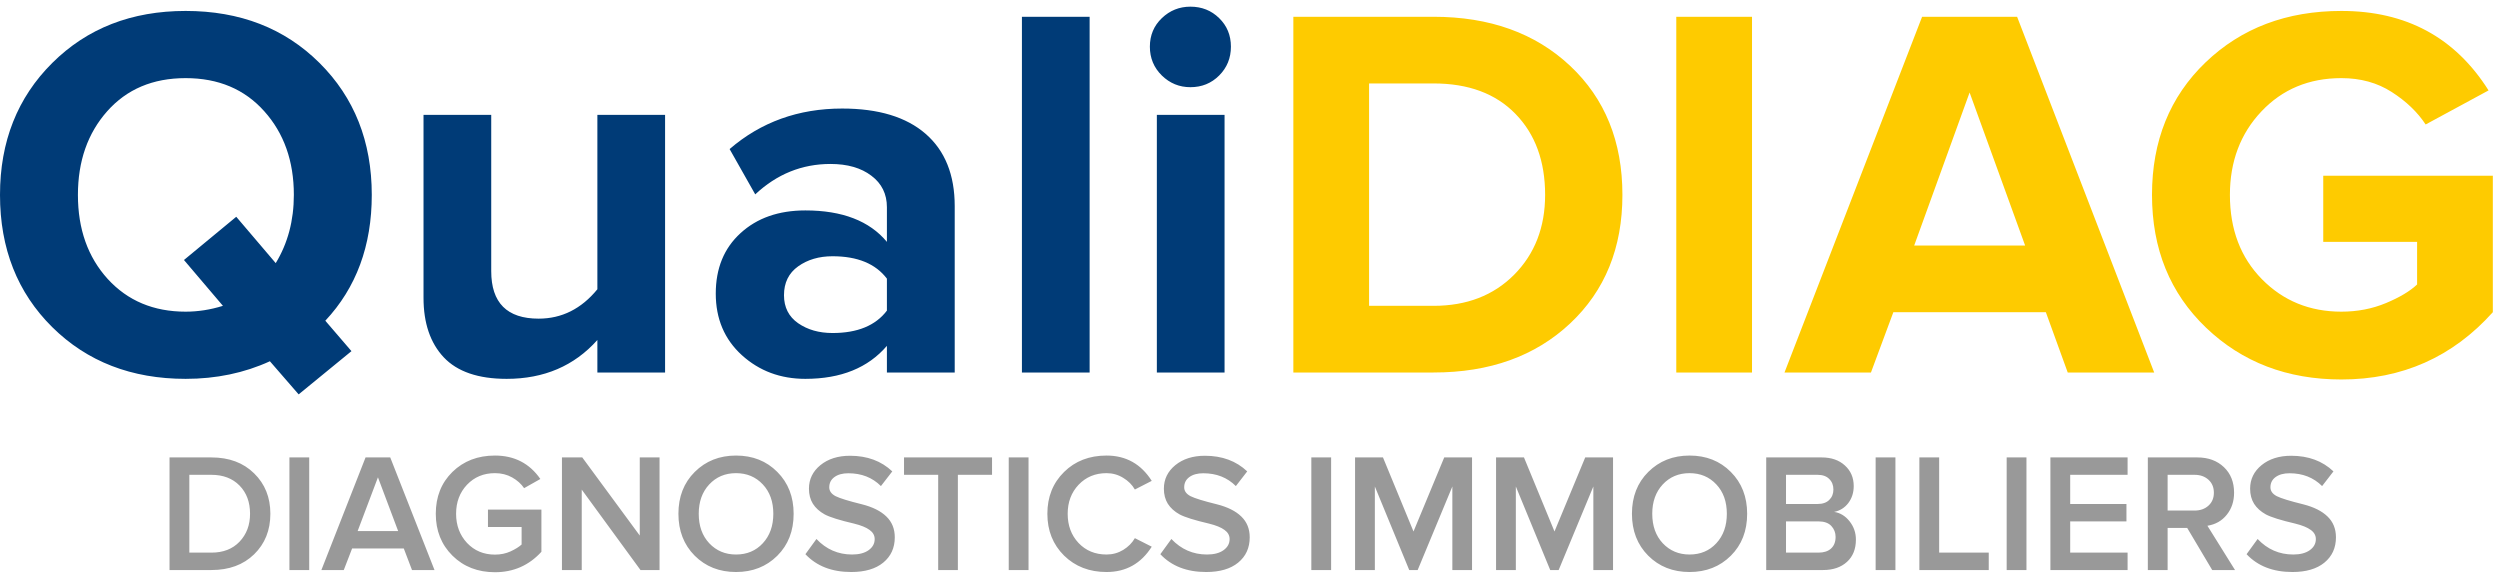
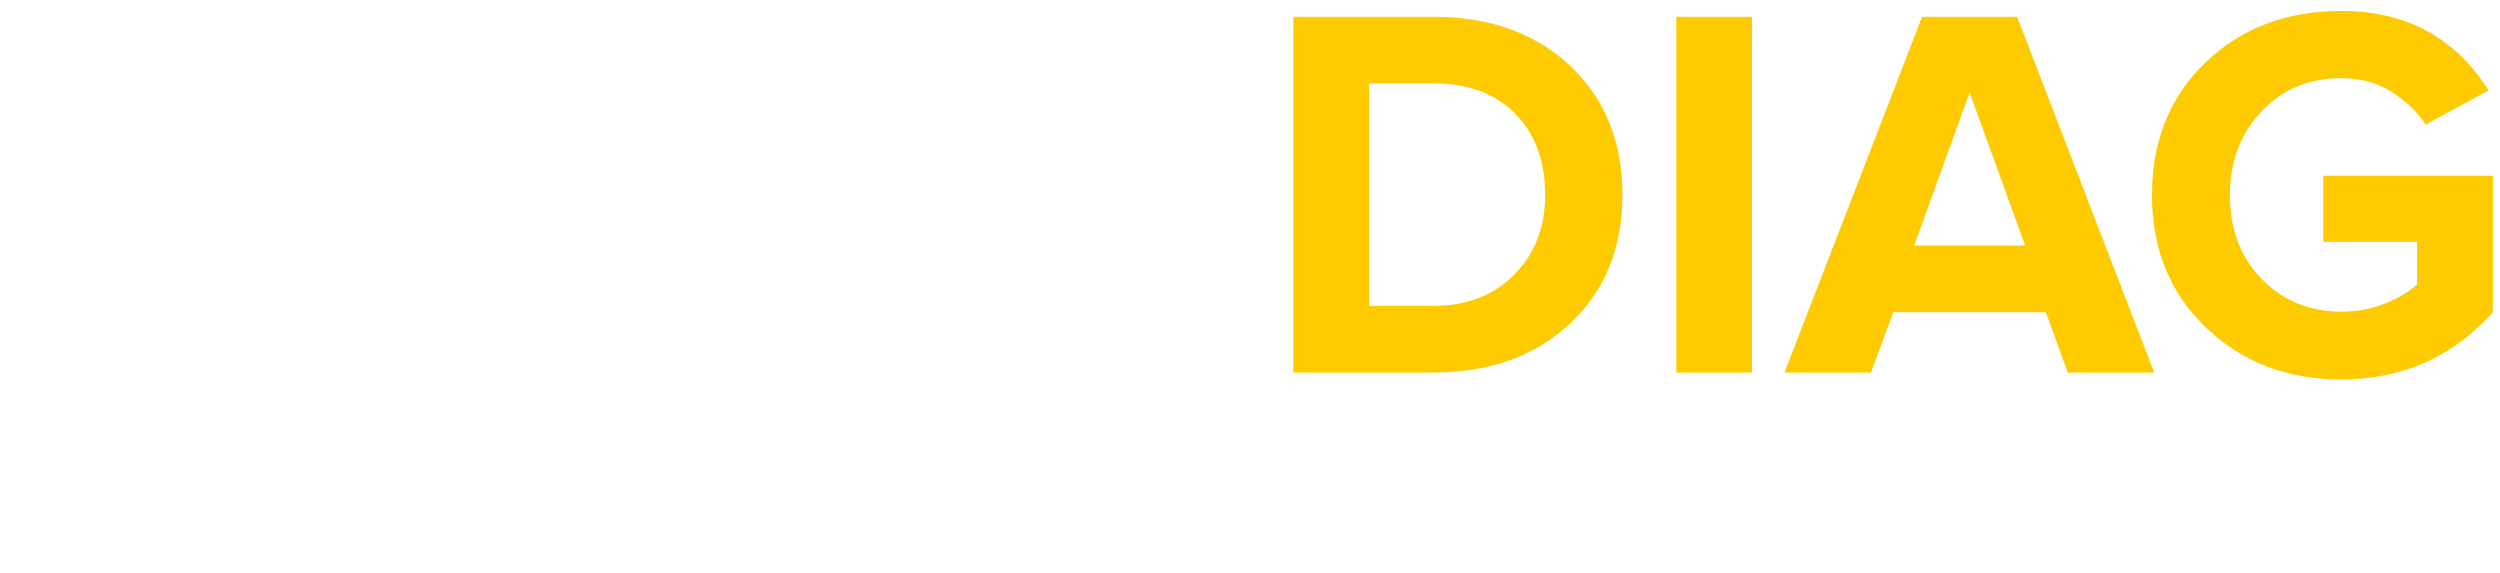
<svg xmlns="http://www.w3.org/2000/svg" width="375px" height="86px" viewBox="0 -1 375 86" version="1.1">
  <g id="New-Group">
-     <path id="path9-3" d="M27.844 55.828 Q15.688 55.828 7.844 48.078 0 40.313 0 28.234 0 16.234 7.844 8.438 15.688 0.641 27.844 0.641 40.078 0.641 47.922 8.438 55.766 16.234 55.766 28.234 55.766 39.672 48.797 47.109 L52.719 51.672 44.797 58.156 40.484 53.188 Q34.719 55.828 27.844 55.828 Z M27.844 45.75 Q30.641 45.75 33.438 44.875 L27.594 38 35.438 31.516 41.359 38.469 Q44.078 34 44.078 28.234 44.078 20.641 39.641 15.688 35.203 10.719 27.844 10.719 20.484 10.719 16.078 15.688 11.688 20.641 11.688 28.234 11.688 35.922 16.156 40.844 20.641 45.75 27.844 45.75 Z M89.606 54.875 L89.606 50 Q84.403 55.828 75.997 55.828 69.606 55.828 66.559 52.594 63.528 49.359 63.528 43.672 L63.528 16.234 73.684 16.234 73.684 39.672 Q73.684 46.797 80.794 46.797 85.997 46.797 89.606 42.391 L89.606 16.234 99.762 16.234 99.762 54.875 Z M133.036 54.875 L133.036 50.875 Q128.801 55.828 120.801 55.828 115.207 55.828 111.286 52.281 107.364 48.719 107.364 43.031 107.364 37.359 111.082 33.969 114.801 30.563 120.801 30.563 129.114 30.563 133.036 35.281 L133.036 30.078 Q133.036 27.109 130.707 25.359 128.395 23.594 124.567 23.594 118.161 23.594 113.286 28.156 L109.442 21.359 Q116.489 15.281 126.317 15.281 134.489 15.281 138.848 19.078 143.207 22.875 143.207 29.922 L143.207 54.875 Z M124.879 48.953 Q130.489 48.953 133.036 45.594 L133.036 40.797 Q130.489 37.438 124.879 37.438 121.848 37.438 119.723 38.953 117.598 40.469 117.598 43.281 117.598 46 119.723 47.484 121.848 48.953 124.879 48.953 Z M153.288 54.875 L153.288 1.516 163.444 1.516 163.444 54.875 Z M178.559 12.078 Q176.075 12.078 174.278 10.328 172.481 8.563 172.481 6 172.481 3.438 174.278 1.719 176.075 0 178.559 0 181.122 0 182.872 1.719 184.637 3.438 184.637 6 184.637 8.563 182.872 10.328 181.122 12.078 178.559 12.078 Z M173.528 54.875 L173.528 16.234 183.684 16.234 183.684 54.875 Z" fill="#003b77" fill-opacity="1" stroke="none" />
    <path id="path11-9" d="M194.002 54.875 L194.002 1.516 215.034 1.516 Q227.674 1.516 235.518 8.875 243.362 16.234 243.362 28.234 243.362 40.156 235.518 47.516 227.674 54.875 215.034 54.875 Z M215.034 44.875 Q222.487 44.875 227.127 40.203 231.768 35.516 231.768 28.234 231.768 20.641 227.315 16.078 222.877 11.516 215.034 11.516 L205.362 11.516 205.362 44.875 Z M251.442 54.875 L251.442 1.516 262.802 1.516 262.802 54.875 Z M310.159 54.875 L306.878 45.828 284.003 45.828 280.643 54.875 267.675 54.875 288.315 1.516 302.565 1.516 323.128 54.875 Z M295.44 12.875 L287.128 35.828 303.768 35.828 Z M351.206 55.922 Q339.034 55.922 330.909 48.156 322.8 40.391 322.8 28.234 322.8 16.078 330.831 8.359 338.878 0.641 351.206 0.641 365.768 0.641 373.284 12.562 L363.847 17.672 Q362.003 14.875 358.753 12.797 355.518 10.719 351.206 10.719 343.925 10.719 339.206 15.719 334.487 20.719 334.487 28.234 334.487 36 339.284 40.875 344.081 45.75 351.206 45.75 354.8 45.75 357.878 44.469 360.956 43.187 362.565 41.672 L362.565 35.281 348.487 35.281 348.487 25.359 373.925 25.359 373.925 45.828 Q364.878 55.922 351.206 55.922 Z" fill="#fecb00" fill-opacity="1" stroke="none" />
-     <path id="path15-8" d="M25.43 84.505 L25.43 67.614 31.711 67.614 Q35.696 67.614 38.118 70.005 40.555 72.38 40.555 76.067 40.555 79.77 38.118 82.145 35.696 84.505 31.711 84.505 Z M31.711 81.895 Q34.368 81.895 35.93 80.255 37.508 78.598 37.508 76.067 37.508 73.442 35.93 71.833 34.352 70.223 31.711 70.223 L28.399 70.223 28.399 81.895 Z M43.413 84.505 L43.413 67.614 46.382 67.614 46.382 84.505 Z M61.801 84.505 L60.567 81.27 52.817 81.27 51.567 84.505 48.208 84.505 54.833 67.614 58.536 67.614 65.176 84.505 Z M56.692 70.598 L53.645 78.661 59.723 78.661 Z M74.242 84.833 Q70.382 84.833 67.867 82.348 65.367 79.864 65.367 76.067 65.367 72.239 67.867 69.786 70.382 67.333 74.242 67.333 78.617 67.333 81.054 70.848 L78.617 72.223 Q77.961 71.255 76.82 70.614 75.679 69.973 74.242 69.973 71.711 69.973 70.054 71.708 68.414 73.442 68.414 76.067 68.414 78.677 70.054 80.442 71.711 82.192 74.242 82.192 75.523 82.192 76.586 81.708 77.664 81.208 78.242 80.677 L78.242 78.052 73.195 78.052 73.195 75.442 81.211 75.442 81.211 81.77 Q78.414 84.833 74.242 84.833 Z M96.074 84.505 L87.261 72.442 87.261 84.505 84.293 84.505 84.293 67.614 87.34 67.614 95.965 79.333 95.965 67.614 98.933 67.614 98.933 84.505 Z M110.404 84.802 Q106.654 84.802 104.201 82.348 101.763 79.895 101.763 76.067 101.763 72.223 104.216 69.786 106.685 67.333 110.404 67.333 114.154 67.333 116.591 69.786 119.045 72.239 119.045 76.067 119.045 79.927 116.591 82.364 114.138 84.802 110.404 84.802 Z M110.404 82.177 Q112.857 82.177 114.42 80.489 115.998 78.786 115.998 76.067 115.998 73.333 114.42 71.661 112.841 69.973 110.404 69.973 107.951 69.973 106.373 71.677 104.81 73.364 104.81 76.067 104.81 78.802 106.388 80.489 107.982 82.177 110.404 82.177 Z M127.686 84.802 Q123.327 84.802 120.811 82.13 L122.467 79.848 Q124.671 82.177 127.811 82.177 129.374 82.177 130.28 81.536 131.202 80.88 131.202 79.864 131.202 79.036 130.436 78.489 129.686 77.927 128.092 77.536 124.874 76.786 123.702 76.161 122.546 75.52 121.936 74.567 121.342 73.614 121.342 72.302 121.342 70.177 123.061 68.77 124.796 67.364 127.499 67.364 131.374 67.364 133.842 69.708 L132.139 71.911 Q130.217 69.989 127.249 69.989 125.936 69.989 125.155 70.567 124.389 71.13 124.389 72.098 124.389 72.927 125.342 73.427 126.311 73.911 129.296 74.645 131.702 75.255 132.952 76.473 134.217 77.692 134.217 79.598 134.217 81.973 132.483 83.395 130.764 84.802 127.686 84.802 Z M140.728 84.505 L140.728 70.223 135.603 70.223 135.603 67.614 148.806 67.614 148.806 70.223 143.681 70.223 143.681 84.505 Z M151.311 84.505 L151.311 67.614 154.28 67.614 154.28 84.505 Z M165.98 84.802 Q162.121 84.802 159.605 82.333 157.105 79.848 157.105 76.067 157.105 72.27 159.605 69.802 162.105 67.333 165.98 67.333 170.355 67.333 172.762 71.13 L170.23 72.427 Q169.621 71.364 168.48 70.677 167.34 69.973 165.98 69.973 163.449 69.973 161.793 71.708 160.152 73.442 160.152 76.067 160.152 78.708 161.777 80.442 163.418 82.177 165.98 82.177 167.34 82.177 168.48 81.489 169.621 80.786 170.23 79.723 L172.762 81.005 Q170.355 84.802 165.98 84.802 Z M180.926 84.802 Q176.567 84.802 174.051 82.13 L175.707 79.848 Q177.91 82.177 181.051 82.177 182.613 82.177 183.52 81.536 184.442 80.88 184.442 79.864 184.442 79.036 183.676 78.489 182.926 77.927 181.332 77.536 178.113 76.786 176.942 76.161 175.785 75.52 175.176 74.567 174.582 73.614 174.582 72.302 174.582 70.177 176.301 68.77 178.035 67.364 180.738 67.364 184.613 67.364 187.082 69.708 L185.379 71.911 Q183.457 69.989 180.488 69.989 179.176 69.989 178.395 70.567 177.629 71.13 177.629 72.098 177.629 72.927 178.582 73.427 179.551 73.911 182.535 74.645 184.942 75.255 186.192 76.473 187.457 77.692 187.457 79.598 187.457 81.973 185.723 83.395 184.004 84.802 180.926 84.802 Z M196.699 84.505 L196.699 67.614 199.668 67.614 199.668 84.505 Z M217.853 84.505 L217.853 71.973 212.65 84.505 211.384 84.505 206.228 71.973 206.228 84.505 203.259 84.505 203.259 67.614 207.446 67.614 212.025 78.723 216.634 67.614 220.806 67.614 220.806 84.505 Z M239.002 84.505 L239.002 71.973 233.799 84.505 232.533 84.505 227.377 71.973 227.377 84.505 224.408 84.505 224.408 67.614 228.596 67.614 233.174 78.723 237.783 67.614 241.955 67.614 241.955 84.505 Z M253.432 84.802 Q249.682 84.802 247.229 82.348 244.791 79.895 244.791 76.067 244.791 72.223 247.245 69.786 249.713 67.333 253.432 67.333 257.182 67.333 259.62 69.786 262.073 72.239 262.073 76.067 262.073 79.927 259.62 82.364 257.166 84.802 253.432 84.802 Z M253.432 82.177 Q255.885 82.177 257.448 80.489 259.026 78.786 259.026 76.067 259.026 73.333 257.448 71.661 255.87 69.973 253.432 69.973 250.979 69.973 249.401 71.677 247.838 73.364 247.838 76.067 247.838 78.802 249.416 80.489 251.01 82.177 253.432 82.177 Z M264.933 84.505 L264.933 67.614 273.246 67.614 Q275.417 67.614 276.73 68.817 278.058 70.02 278.058 71.911 278.058 73.38 277.246 74.458 276.433 75.52 275.121 75.786 276.48 75.989 277.433 77.192 278.386 78.395 278.386 79.942 278.386 82.067 277.042 83.286 275.699 84.505 273.464 84.505 Z M272.636 74.598 Q273.777 74.598 274.386 73.989 275.011 73.38 275.011 72.427 275.011 71.458 274.386 70.848 273.777 70.223 272.636 70.223 L267.902 70.223 267.902 74.598 Z M272.761 81.895 Q273.98 81.895 274.652 81.286 275.339 80.661 275.339 79.536 275.339 78.583 274.699 77.895 274.058 77.208 272.761 77.208 L267.902 77.208 267.902 81.895 Z M281.346 84.505 L281.346 67.614 284.314 67.614 284.314 84.505 Z M287.906 84.505 L287.906 67.614 290.874 67.614 290.874 81.895 298.312 81.895 298.312 84.505 Z M301 84.505 L301 67.614 303.969 67.614 303.969 84.505 Z M307.56 84.505 L307.56 67.614 319.138 67.614 319.138 70.223 310.529 70.223 310.529 74.598 318.967 74.598 318.967 77.208 310.529 77.208 310.529 81.895 319.138 81.895 319.138 84.505 Z M331.831 84.505 L328.081 78.192 325.143 78.192 325.143 84.505 322.175 84.505 322.175 67.614 329.597 67.614 Q332.05 67.614 333.581 69.067 335.112 70.52 335.112 72.911 335.112 74.848 334.018 76.208 332.94 77.567 331.112 77.864 L335.253 84.505 Z M329.19 75.583 Q330.456 75.583 331.268 74.848 332.081 74.114 332.081 72.911 332.081 71.692 331.268 70.958 330.456 70.223 329.19 70.223 L325.143 70.223 325.143 75.583 Z M343.862 84.802 Q339.503 84.802 336.987 82.13 L338.643 79.848 Q340.846 82.177 343.987 82.177 345.55 82.177 346.456 81.536 347.378 80.88 347.378 79.864 347.378 79.036 346.612 78.489 345.862 77.927 344.268 77.536 341.05 76.786 339.878 76.161 338.721 75.52 338.112 74.567 337.518 73.614 337.518 72.302 337.518 70.177 339.237 68.77 340.971 67.364 343.675 67.364 347.55 67.364 350.018 69.708 L348.315 71.911 Q346.393 69.989 343.425 69.989 342.112 69.989 341.331 70.567 340.565 71.13 340.565 72.098 340.565 72.927 341.518 73.427 342.487 73.911 345.471 74.645 347.878 75.255 349.128 76.473 350.393 77.692 350.393 79.598 350.393 81.973 348.659 83.395 346.94 84.802 343.862 84.802 Z" fill="#999999" fill-opacity="1" stroke="none" />
  </g>
</svg>